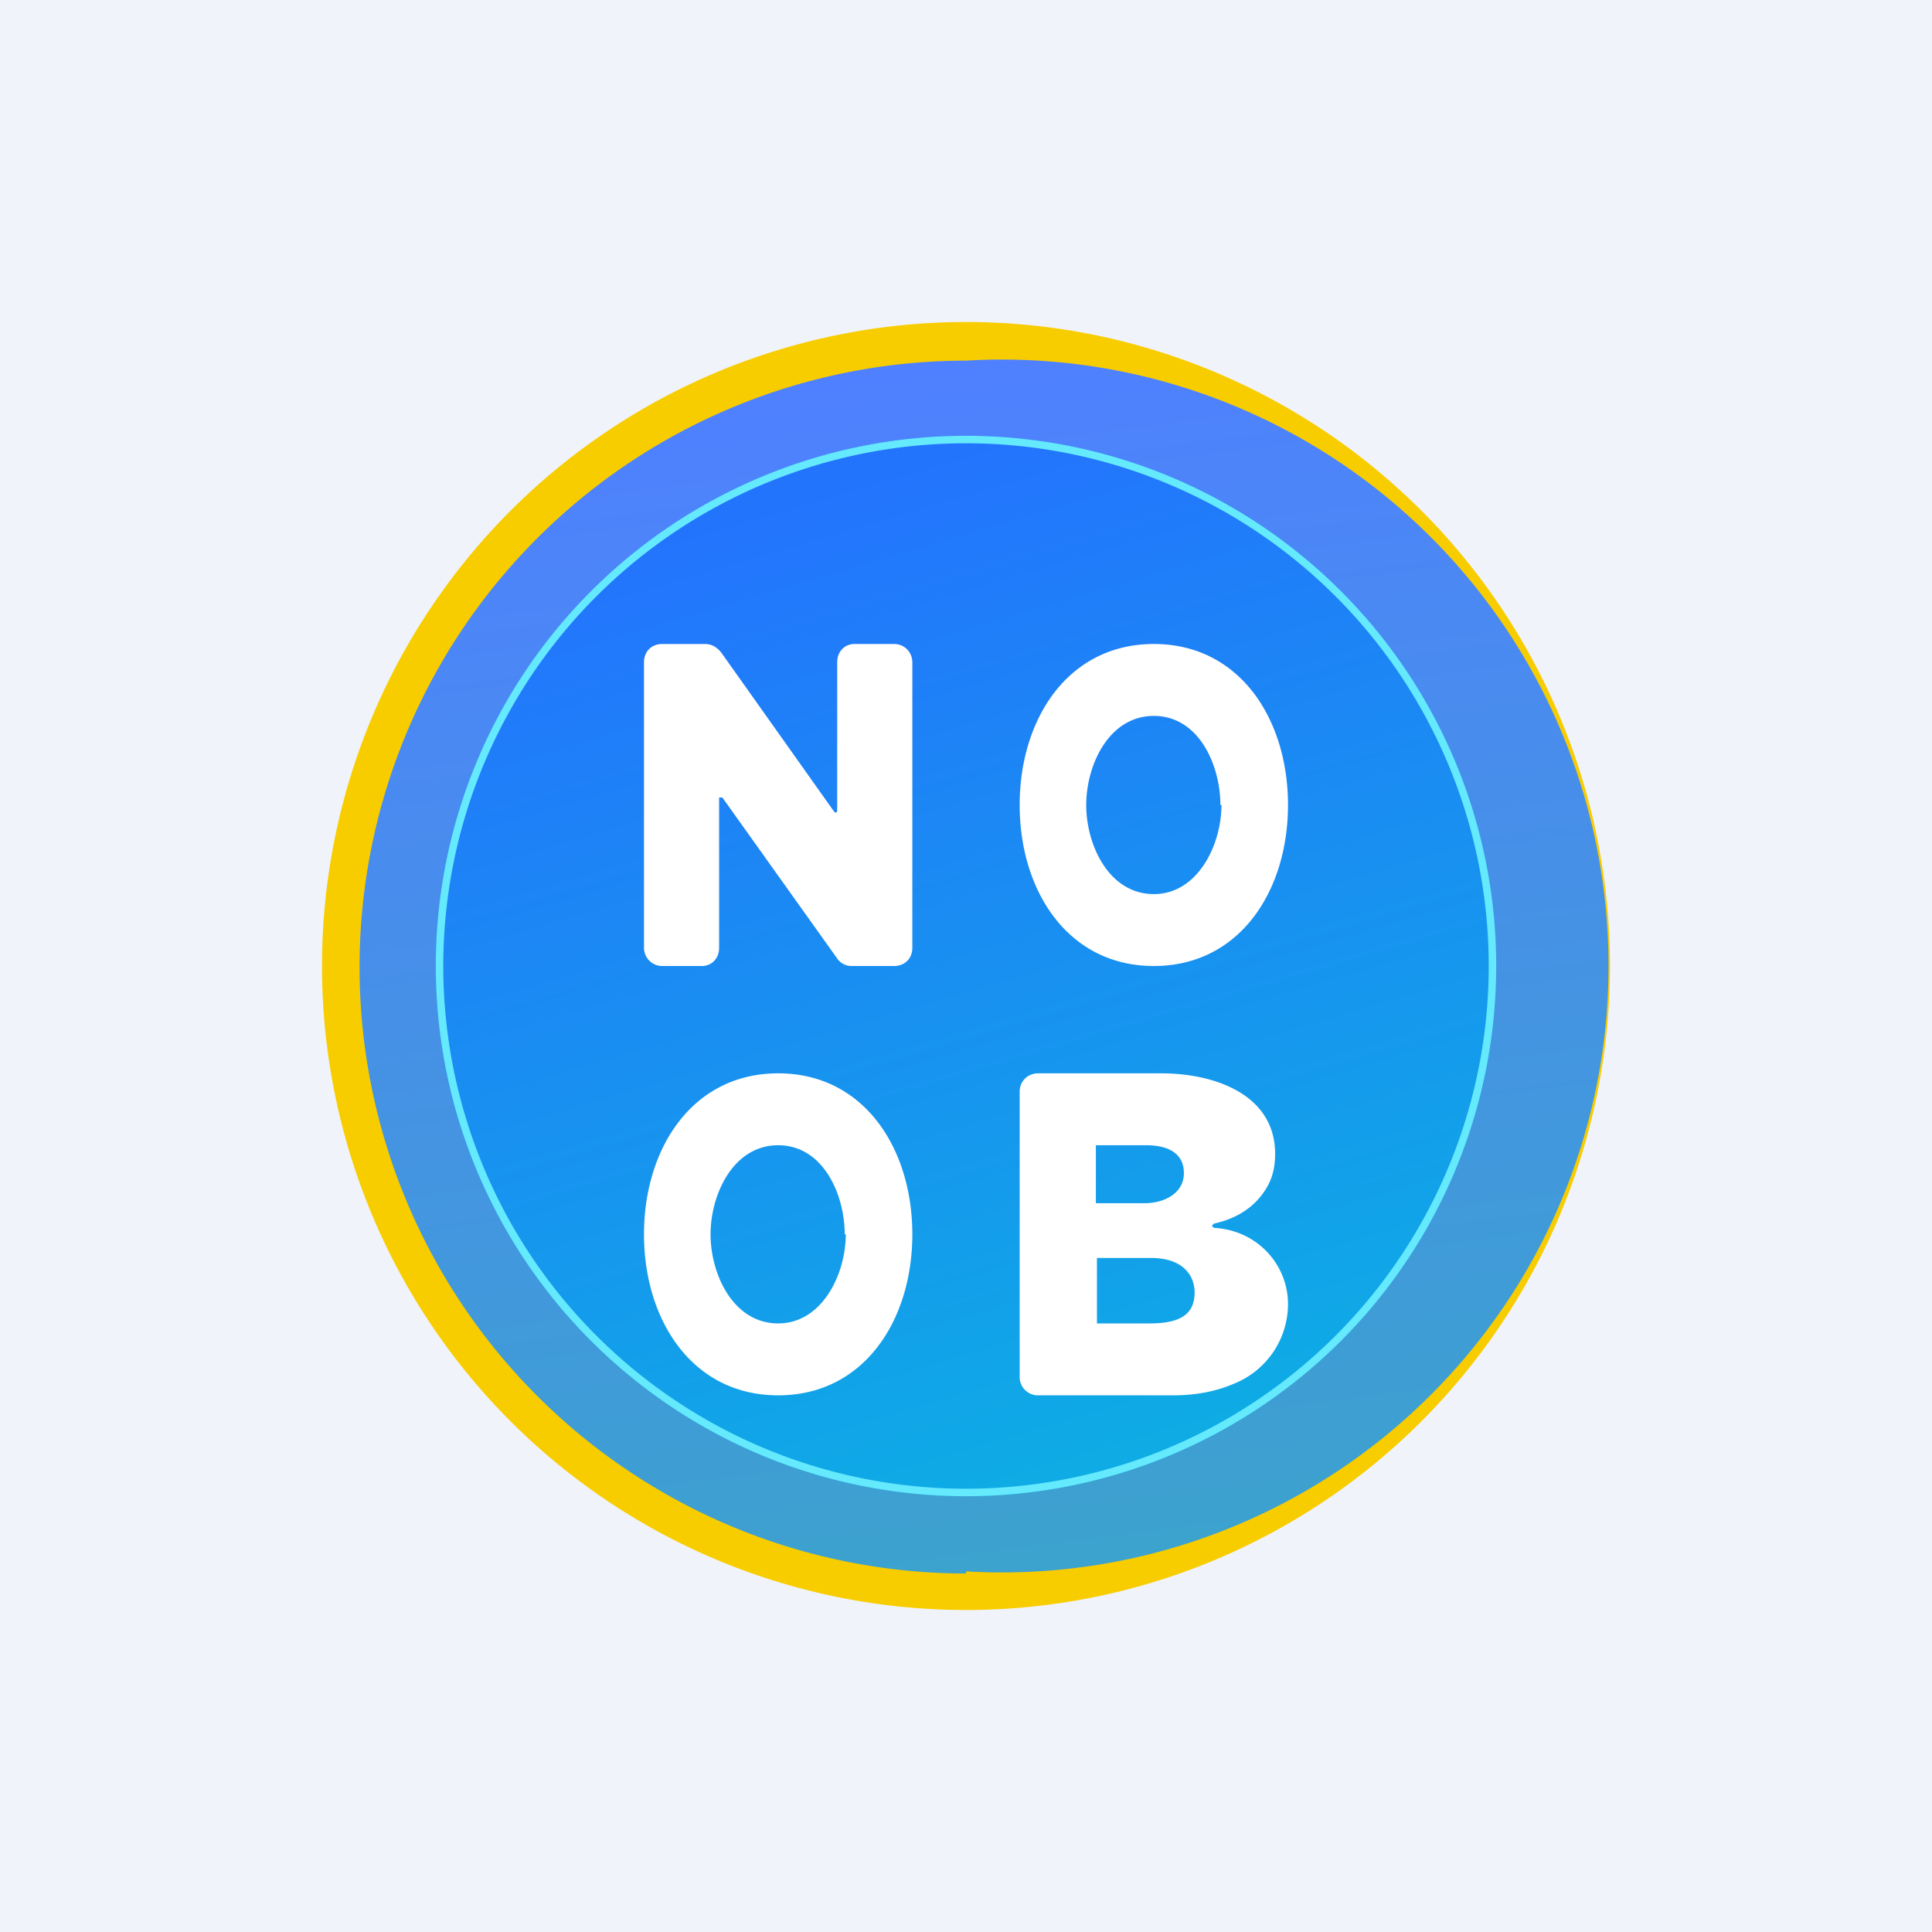
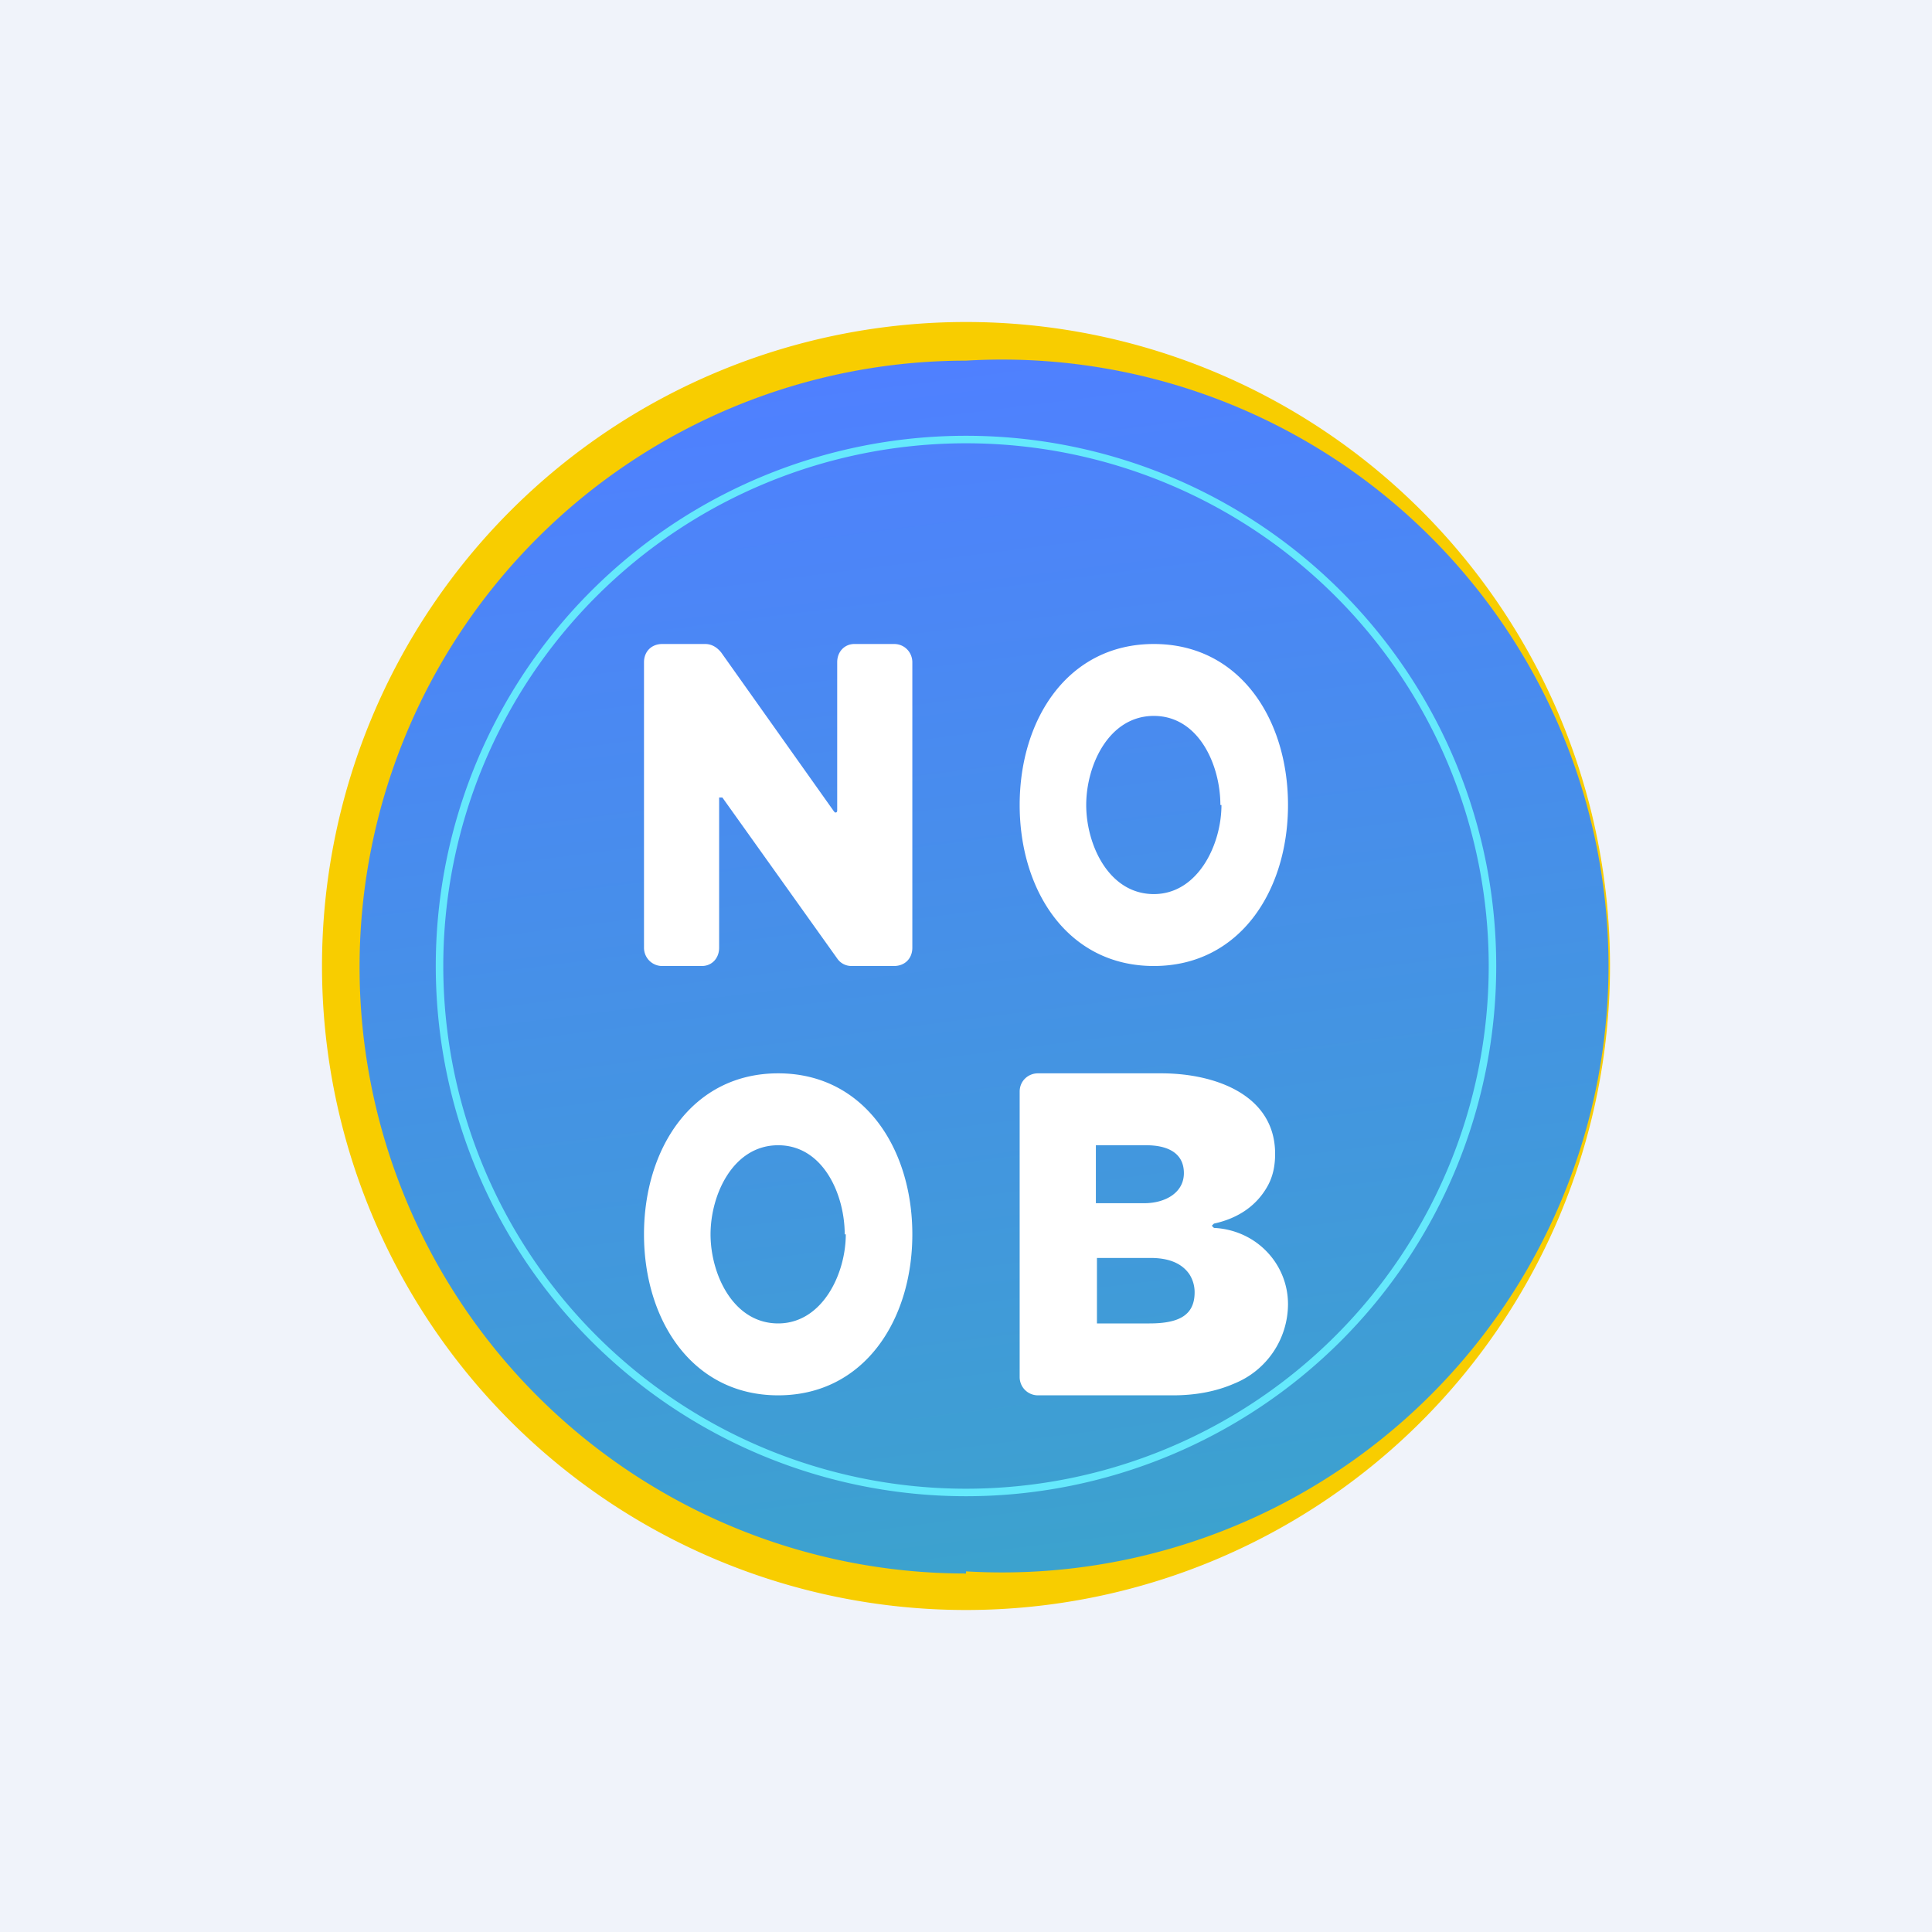
<svg xmlns="http://www.w3.org/2000/svg" width="18" height="18" viewBox="0 0 18 18">
  <path fill="#F0F3FA" d="M0 0h18v18H0z" />
  <path d="M9 14.65a5.65 5.65 0 1 0 0-11.3 5.65 5.65 0 0 0 0 11.3ZM9 15A6 6 0 1 0 9 3a6 6 0 0 0 0 12Z" fill="#F8CD00" />
  <path d="M9 13.94a4.94 4.94 0 1 0 0-9.88 4.94 4.94 0 0 0 0 9.88Zm0 .7A5.65 5.65 0 1 0 9 3.36a5.65 5.65 0 0 0 0 11.3Z" fill="url(#a)" />
-   <circle cx="9" cy="9" r="4.94" fill="url(#b)" />
  <path fill-rule="evenodd" d="M9 13.87a4.87 4.87 0 1 0 0-9.74 4.87 4.87 0 0 0 0 9.74Zm0 .07a4.94 4.94 0 1 0 0-9.88 4.94 4.94 0 0 0 0 9.88Z" fill="#65E9FC" />
  <path d="M9.67 13a.17.17 0 0 1-.17-.17v-2.66c0-.1.08-.17.17-.17h1.15c.5 0 1.06.2 1.06.75 0 .11-.02.21-.07.3-.1.18-.27.3-.5.35l-.02.02.02.02c.4.02.69.34.69.71a.8.8 0 0 1-.5.74c-.16.07-.35.11-.57.11H9.67Zm.54-.67h.5c.28 0 .42-.08.42-.29a.31.31 0 0 0-.05-.17c-.07-.1-.19-.15-.36-.15h-.5v.61Zm0-1.12h.45c.2 0 .37-.1.37-.28 0-.2-.17-.26-.35-.26h-.47v.54ZM12 7.5c0 .8-.45 1.5-1.25 1.5S9.5 8.3 9.5 7.5 9.95 6 10.75 6 12 6.7 12 7.5Zm-.63 0c0-.37-.2-.83-.62-.83s-.63.46-.63.83c0 .37.21.83.63.83.41 0 .63-.46.63-.83ZM8.5 11.5c0 .8-.45 1.5-1.25 1.5S6 12.3 6 11.5 6.45 10 7.25 10s1.25.7 1.25 1.5Zm-.63 0c0-.37-.2-.83-.62-.83s-.63.46-.63.83c0 .37.21.83.63.83.41 0 .63-.46.63-.83ZM8.33 6c.1 0 .17.08.17.17v2.66c0 .1-.07.17-.17.17h-.4a.16.16 0 0 1-.13-.07l-1.07-1.5H6.7v1.4c0 .1-.07.17-.16.17h-.38A.17.17 0 0 1 6 8.83V6.17c0-.1.07-.17.17-.17h.4c.06 0 .11.03.15.08l1.05 1.48.01.01c.01 0 .02 0 .02-.02V6.17c0-.1.07-.17.16-.17h.37Z" fill="#fff" />
  <defs>
    <linearGradient id="a" x1="9" y1="3.35" x2="10.41" y2="14.47" gradientUnits="userSpaceOnUse">
      <stop stop-color="#4F80FF" />
      <stop offset="1" stop-color="#3CA2CE" />
    </linearGradient>
    <linearGradient id="b" x1="7.59" y1="4.59" x2="10.24" y2="13.59" gradientUnits="userSpaceOnUse">
      <stop stop-color="#2374FD" />
      <stop offset="1" stop-color="#0EABE5" />
    </linearGradient>
  </defs>
</svg>